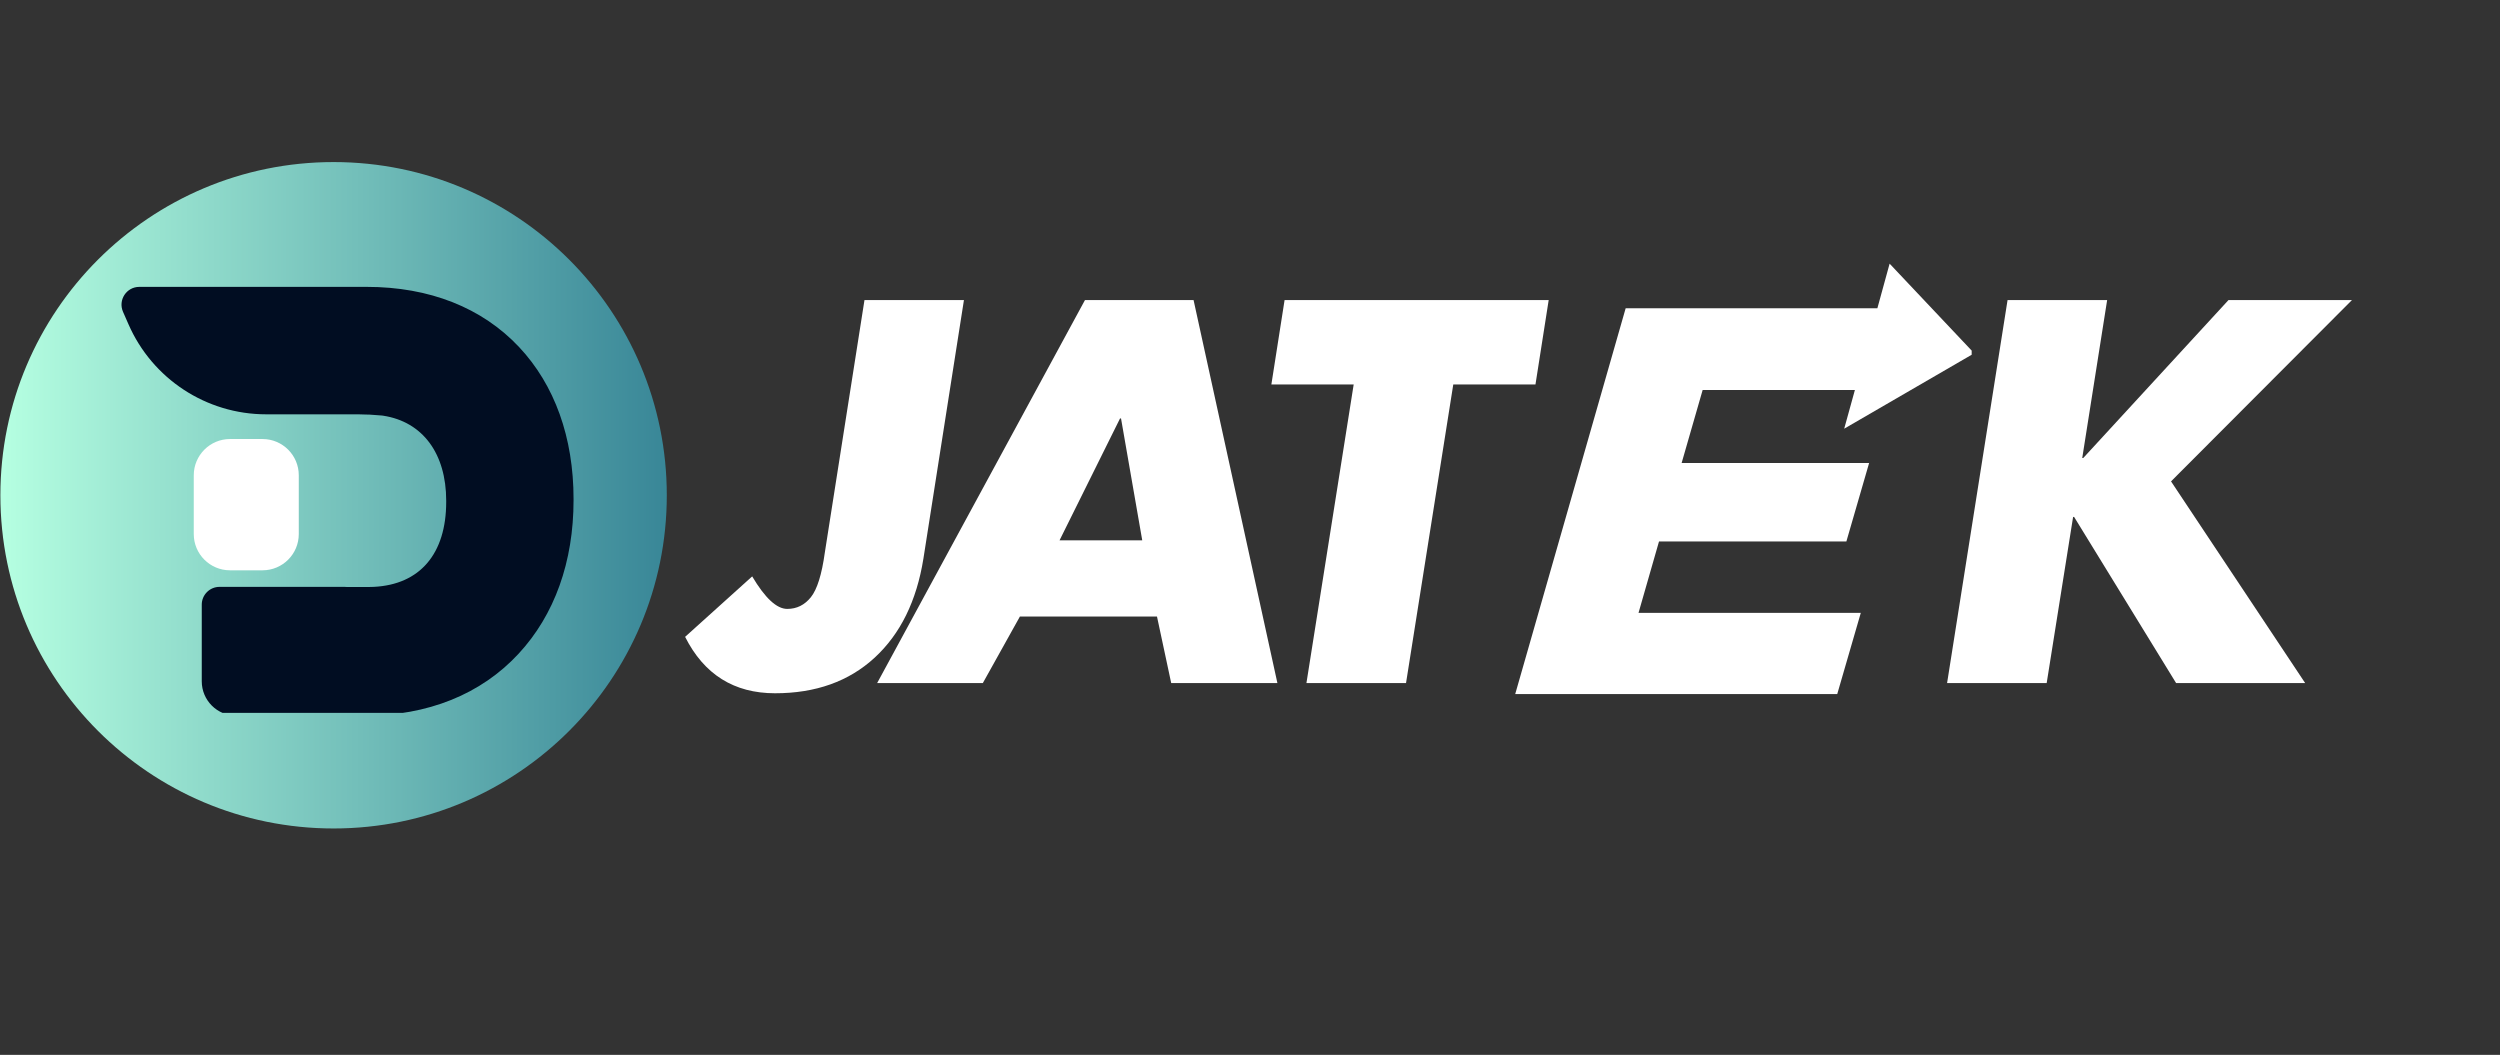
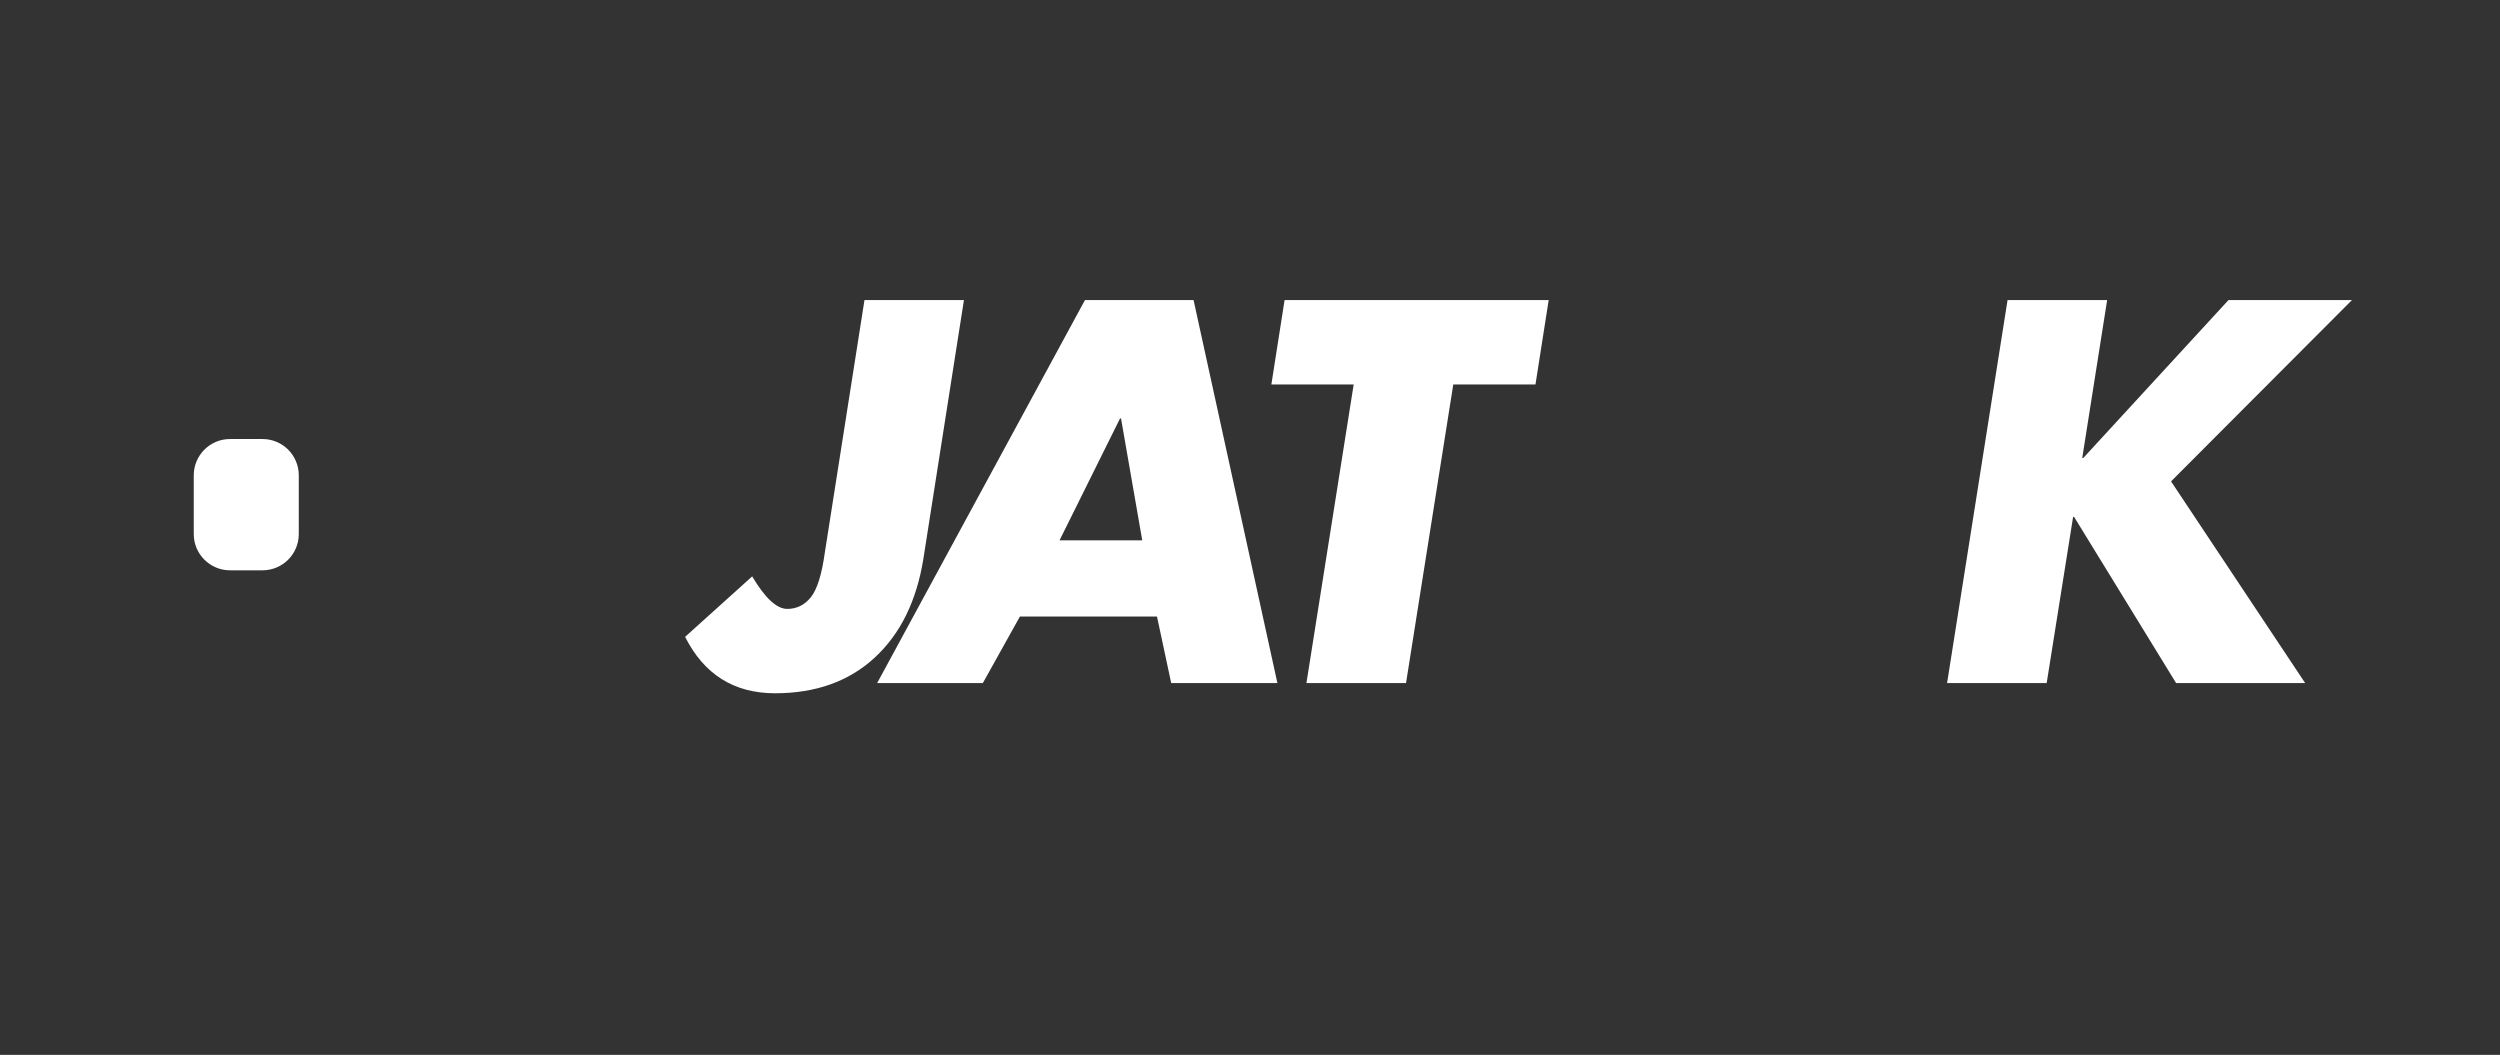
<svg xmlns="http://www.w3.org/2000/svg" version="1.0" preserveAspectRatio="xMidYMid meet" height="173" viewBox="0 0 307.5 129.75" zoomAndPan="magnify" width="410">
  <rect x="0" y="0" width="307.5" height="129.75" fill="#333333" stroke="none" />
  <defs>
    <g />
    <clipPath id="59b3563dc3">
-       <path clip-rule="nonzero" d="M 186.371 32.27 L 242.516 32.27 L 242.516 85.418 L 186.371 85.418 Z M 186.371 32.27" />
-     </clipPath>
+       </clipPath>
    <clipPath id="32be5feb2d">
      <path clip-rule="nonzero" d="M 0.047 19.934 L 82.016 19.934 L 82.016 101.902 L 0.047 101.902 Z M 0.047 19.934" />
    </clipPath>
    <clipPath id="0eba7dc17d">
-       <path clip-rule="nonzero" d="M 41.031 19.934 C 18.395 19.934 0.047 38.281 0.047 60.918 C 0.047 83.551 18.395 101.902 41.031 101.902 C 63.664 101.902 82.016 83.551 82.016 60.918 C 82.016 38.281 63.664 19.934 41.031 19.934 Z M 41.031 19.934" />
-     </clipPath>
+       </clipPath>
    <linearGradient id="d990ad90a0" y2="128" gradientUnits="userSpaceOnUse" x2="256" y1="128" gradientTransform="matrix(0.32, 0, 0, 0.32, 0.046, 19.933)" x1="0">
      <stop offset="0" stop-color="rgb(70.999%, 99.998%, 88.199%)" stop-opacity="1" />
      <stop offset="0.008" stop-color="rgb(70.807%, 99.812%, 88.086%)" stop-opacity="1" />
      <stop offset="0.016" stop-color="rgb(70.424%, 99.442%, 87.859%)" stop-opacity="1" />
      <stop offset="0.023" stop-color="rgb(70.041%, 99.071%, 87.633%)" stop-opacity="1" />
      <stop offset="0.031" stop-color="rgb(69.659%, 98.7%, 87.405%)" stop-opacity="1" />
      <stop offset="0.039" stop-color="rgb(69.276%, 98.329%, 87.18%)" stop-opacity="1" />
      <stop offset="0.047" stop-color="rgb(68.893%, 97.958%, 86.952%)" stop-opacity="1" />
      <stop offset="0.055" stop-color="rgb(68.51%, 97.586%, 86.726%)" stop-opacity="1" />
      <stop offset="0.062" stop-color="rgb(68.127%, 97.215%, 86.499%)" stop-opacity="1" />
      <stop offset="0.07" stop-color="rgb(67.744%, 96.844%, 86.273%)" stop-opacity="1" />
      <stop offset="0.078" stop-color="rgb(67.361%, 96.474%, 86.046%)" stop-opacity="1" />
      <stop offset="0.086" stop-color="rgb(66.978%, 96.103%, 85.82%)" stop-opacity="1" />
      <stop offset="0.094" stop-color="rgb(66.597%, 95.731%, 85.593%)" stop-opacity="1" />
      <stop offset="0.102" stop-color="rgb(66.214%, 95.36%, 85.367%)" stop-opacity="1" />
      <stop offset="0.109" stop-color="rgb(65.831%, 94.989%, 85.141%)" stop-opacity="1" />
      <stop offset="0.117" stop-color="rgb(65.448%, 94.618%, 84.914%)" stop-opacity="1" />
      <stop offset="0.125" stop-color="rgb(65.065%, 94.247%, 84.688%)" stop-opacity="1" />
      <stop offset="0.133" stop-color="rgb(64.682%, 93.875%, 84.46%)" stop-opacity="1" />
      <stop offset="0.141" stop-color="rgb(64.299%, 93.504%, 84.235%)" stop-opacity="1" />
      <stop offset="0.148" stop-color="rgb(63.916%, 93.134%, 84.007%)" stop-opacity="1" />
      <stop offset="0.156" stop-color="rgb(63.533%, 92.763%, 83.781%)" stop-opacity="1" />
      <stop offset="0.164" stop-color="rgb(63.152%, 92.392%, 83.554%)" stop-opacity="1" />
      <stop offset="0.172" stop-color="rgb(62.769%, 92.02%, 83.328%)" stop-opacity="1" />
      <stop offset="0.18" stop-color="rgb(62.386%, 91.649%, 83.101%)" stop-opacity="1" />
      <stop offset="0.188" stop-color="rgb(62.003%, 91.278%, 82.875%)" stop-opacity="1" />
      <stop offset="0.195" stop-color="rgb(61.62%, 90.907%, 82.648%)" stop-opacity="1" />
      <stop offset="0.203" stop-color="rgb(61.237%, 90.536%, 82.422%)" stop-opacity="1" />
      <stop offset="0.211" stop-color="rgb(60.854%, 90.164%, 82.195%)" stop-opacity="1" />
      <stop offset="0.219" stop-color="rgb(60.471%, 89.793%, 81.969%)" stop-opacity="1" />
      <stop offset="0.227" stop-color="rgb(60.089%, 89.423%, 81.741%)" stop-opacity="1" />
      <stop offset="0.234" stop-color="rgb(59.706%, 89.052%, 81.516%)" stop-opacity="1" />
      <stop offset="0.242" stop-color="rgb(59.323%, 88.681%, 81.288%)" stop-opacity="1" />
      <stop offset="0.25" stop-color="rgb(58.94%, 88.309%, 81.062%)" stop-opacity="1" />
      <stop offset="0.258" stop-color="rgb(58.557%, 87.938%, 80.835%)" stop-opacity="1" />
      <stop offset="0.266" stop-color="rgb(58.174%, 87.567%, 80.609%)" stop-opacity="1" />
      <stop offset="0.273" stop-color="rgb(57.791%, 87.196%, 80.382%)" stop-opacity="1" />
      <stop offset="0.281" stop-color="rgb(57.408%, 86.826%, 80.156%)" stop-opacity="1" />
      <stop offset="0.289" stop-color="rgb(57.027%, 86.453%, 79.929%)" stop-opacity="1" />
      <stop offset="0.297" stop-color="rgb(56.644%, 86.082%, 79.703%)" stop-opacity="1" />
      <stop offset="0.305" stop-color="rgb(56.261%, 85.712%, 79.477%)" stop-opacity="1" />
      <stop offset="0.312" stop-color="rgb(55.878%, 85.341%, 79.25%)" stop-opacity="1" />
      <stop offset="0.32" stop-color="rgb(55.495%, 84.97%, 79.024%)" stop-opacity="1" />
      <stop offset="0.328" stop-color="rgb(55.112%, 84.598%, 78.796%)" stop-opacity="1" />
      <stop offset="0.336" stop-color="rgb(54.729%, 84.227%, 78.571%)" stop-opacity="1" />
      <stop offset="0.344" stop-color="rgb(54.346%, 83.856%, 78.343%)" stop-opacity="1" />
      <stop offset="0.352" stop-color="rgb(53.963%, 83.485%, 78.117%)" stop-opacity="1" />
      <stop offset="0.359" stop-color="rgb(53.581%, 83.115%, 77.89%)" stop-opacity="1" />
      <stop offset="0.367" stop-color="rgb(53.198%, 82.742%, 77.664%)" stop-opacity="1" />
      <stop offset="0.375" stop-color="rgb(52.815%, 82.372%, 77.437%)" stop-opacity="1" />
      <stop offset="0.383" stop-color="rgb(52.432%, 82.001%, 77.211%)" stop-opacity="1" />
      <stop offset="0.391" stop-color="rgb(52.049%, 81.63%, 76.984%)" stop-opacity="1" />
      <stop offset="0.398" stop-color="rgb(51.666%, 81.259%, 76.758%)" stop-opacity="1" />
      <stop offset="0.406" stop-color="rgb(51.283%, 80.887%, 76.53%)" stop-opacity="1" />
      <stop offset="0.414" stop-color="rgb(50.9%, 80.516%, 76.305%)" stop-opacity="1" />
      <stop offset="0.422" stop-color="rgb(50.519%, 80.145%, 76.077%)" stop-opacity="1" />
      <stop offset="0.43" stop-color="rgb(50.136%, 79.774%, 75.851%)" stop-opacity="1" />
      <stop offset="0.438" stop-color="rgb(49.753%, 79.404%, 75.624%)" stop-opacity="1" />
      <stop offset="0.445" stop-color="rgb(49.37%, 79.031%, 75.398%)" stop-opacity="1" />
      <stop offset="0.453" stop-color="rgb(48.987%, 78.661%, 75.171%)" stop-opacity="1" />
      <stop offset="0.461" stop-color="rgb(48.604%, 78.29%, 74.945%)" stop-opacity="1" />
      <stop offset="0.469" stop-color="rgb(48.221%, 77.919%, 74.718%)" stop-opacity="1" />
      <stop offset="0.477" stop-color="rgb(47.838%, 77.548%, 74.492%)" stop-opacity="1" />
      <stop offset="0.484" stop-color="rgb(47.456%, 77.176%, 74.265%)" stop-opacity="1" />
      <stop offset="0.492" stop-color="rgb(47.073%, 76.805%, 74.039%)" stop-opacity="1" />
      <stop offset="0.5" stop-color="rgb(46.69%, 76.434%, 73.813%)" stop-opacity="1" />
      <stop offset="0.508" stop-color="rgb(46.307%, 76.064%, 73.586%)" stop-opacity="1" />
      <stop offset="0.516" stop-color="rgb(45.924%, 75.693%, 73.36%)" stop-opacity="1" />
      <stop offset="0.523" stop-color="rgb(45.541%, 75.32%, 73.132%)" stop-opacity="1" />
      <stop offset="0.531" stop-color="rgb(45.158%, 74.95%, 72.906%)" stop-opacity="1" />
      <stop offset="0.539" stop-color="rgb(44.775%, 74.579%, 72.679%)" stop-opacity="1" />
      <stop offset="0.547" stop-color="rgb(44.392%, 74.208%, 72.453%)" stop-opacity="1" />
      <stop offset="0.555" stop-color="rgb(44.011%, 73.837%, 72.226%)" stop-opacity="1" />
      <stop offset="0.562" stop-color="rgb(43.628%, 73.465%, 72%)" stop-opacity="1" />
      <stop offset="0.57" stop-color="rgb(43.245%, 73.094%, 71.773%)" stop-opacity="1" />
      <stop offset="0.578" stop-color="rgb(42.862%, 72.723%, 71.547%)" stop-opacity="1" />
      <stop offset="0.586" stop-color="rgb(42.479%, 72.353%, 71.32%)" stop-opacity="1" />
      <stop offset="0.594" stop-color="rgb(42.096%, 71.982%, 71.094%)" stop-opacity="1" />
      <stop offset="0.602" stop-color="rgb(41.713%, 71.609%, 70.866%)" stop-opacity="1" />
      <stop offset="0.609" stop-color="rgb(41.33%, 71.239%, 70.641%)" stop-opacity="1" />
      <stop offset="0.617" stop-color="rgb(40.948%, 70.868%, 70.413%)" stop-opacity="1" />
      <stop offset="0.625" stop-color="rgb(40.565%, 70.497%, 70.187%)" stop-opacity="1" />
      <stop offset="0.633" stop-color="rgb(40.182%, 70.126%, 69.96%)" stop-opacity="1" />
      <stop offset="0.641" stop-color="rgb(39.8%, 69.754%, 69.734%)" stop-opacity="1" />
      <stop offset="0.648" stop-color="rgb(39.417%, 69.383%, 69.507%)" stop-opacity="1" />
      <stop offset="0.656" stop-color="rgb(39.034%, 69.012%, 69.281%)" stop-opacity="1" />
      <stop offset="0.664" stop-color="rgb(38.651%, 68.642%, 69.054%)" stop-opacity="1" />
      <stop offset="0.672" stop-color="rgb(38.268%, 68.271%, 68.828%)" stop-opacity="1" />
      <stop offset="0.68" stop-color="rgb(37.886%, 67.899%, 68.6%)" stop-opacity="1" />
      <stop offset="0.688" stop-color="rgb(37.503%, 67.528%, 68.375%)" stop-opacity="1" />
      <stop offset="0.695" stop-color="rgb(37.12%, 67.157%, 68.149%)" stop-opacity="1" />
      <stop offset="0.703" stop-color="rgb(36.737%, 66.786%, 67.921%)" stop-opacity="1" />
      <stop offset="0.711" stop-color="rgb(36.354%, 66.415%, 67.696%)" stop-opacity="1" />
      <stop offset="0.719" stop-color="rgb(35.971%, 66.043%, 67.468%)" stop-opacity="1" />
      <stop offset="0.727" stop-color="rgb(35.588%, 65.672%, 67.242%)" stop-opacity="1" />
      <stop offset="0.734" stop-color="rgb(35.205%, 65.302%, 67.015%)" stop-opacity="1" />
      <stop offset="0.742" stop-color="rgb(34.822%, 64.931%, 66.789%)" stop-opacity="1" />
      <stop offset="0.75" stop-color="rgb(34.441%, 64.56%, 66.562%)" stop-opacity="1" />
      <stop offset="0.758" stop-color="rgb(34.058%, 64.188%, 66.336%)" stop-opacity="1" />
      <stop offset="0.766" stop-color="rgb(33.675%, 63.817%, 66.109%)" stop-opacity="1" />
      <stop offset="0.773" stop-color="rgb(33.292%, 63.446%, 65.883%)" stop-opacity="1" />
      <stop offset="0.781" stop-color="rgb(32.909%, 63.075%, 65.656%)" stop-opacity="1" />
      <stop offset="0.789" stop-color="rgb(32.526%, 62.704%, 65.43%)" stop-opacity="1" />
      <stop offset="0.797" stop-color="rgb(32.143%, 62.332%, 65.202%)" stop-opacity="1" />
      <stop offset="0.805" stop-color="rgb(31.76%, 61.961%, 64.977%)" stop-opacity="1" />
      <stop offset="0.812" stop-color="rgb(31.378%, 61.591%, 64.749%)" stop-opacity="1" />
      <stop offset="0.82" stop-color="rgb(30.995%, 61.22%, 64.523%)" stop-opacity="1" />
      <stop offset="0.828" stop-color="rgb(30.612%, 60.849%, 64.296%)" stop-opacity="1" />
      <stop offset="0.836" stop-color="rgb(30.229%, 60.477%, 64.07%)" stop-opacity="1" />
      <stop offset="0.844" stop-color="rgb(29.846%, 60.106%, 63.843%)" stop-opacity="1" />
      <stop offset="0.852" stop-color="rgb(29.463%, 59.735%, 63.617%)" stop-opacity="1" />
      <stop offset="0.859" stop-color="rgb(29.08%, 59.364%, 63.39%)" stop-opacity="1" />
      <stop offset="0.867" stop-color="rgb(28.697%, 58.994%, 63.164%)" stop-opacity="1" />
      <stop offset="0.875" stop-color="rgb(28.316%, 58.621%, 62.936%)" stop-opacity="1" />
      <stop offset="0.883" stop-color="rgb(27.933%, 58.25%, 62.711%)" stop-opacity="1" />
      <stop offset="0.891" stop-color="rgb(27.55%, 57.88%, 62.485%)" stop-opacity="1" />
      <stop offset="0.898" stop-color="rgb(27.167%, 57.509%, 62.257%)" stop-opacity="1" />
      <stop offset="0.906" stop-color="rgb(26.784%, 57.138%, 62.032%)" stop-opacity="1" />
      <stop offset="0.914" stop-color="rgb(26.401%, 56.766%, 61.804%)" stop-opacity="1" />
      <stop offset="0.922" stop-color="rgb(26.018%, 56.395%, 61.578%)" stop-opacity="1" />
      <stop offset="0.93" stop-color="rgb(25.635%, 56.024%, 61.351%)" stop-opacity="1" />
      <stop offset="0.938" stop-color="rgb(25.252%, 55.653%, 61.125%)" stop-opacity="1" />
      <stop offset="0.945" stop-color="rgb(24.87%, 55.283%, 60.898%)" stop-opacity="1" />
      <stop offset="0.953" stop-color="rgb(24.487%, 54.91%, 60.672%)" stop-opacity="1" />
      <stop offset="0.961" stop-color="rgb(24.104%, 54.539%, 60.445%)" stop-opacity="1" />
      <stop offset="0.969" stop-color="rgb(23.721%, 54.169%, 60.219%)" stop-opacity="1" />
      <stop offset="0.977" stop-color="rgb(23.338%, 53.798%, 59.991%)" stop-opacity="1" />
      <stop offset="0.984" stop-color="rgb(22.955%, 53.427%, 59.766%)" stop-opacity="1" />
      <stop offset="0.992" stop-color="rgb(22.572%, 53.055%, 59.538%)" stop-opacity="1" />
      <stop offset="1" stop-color="rgb(22.189%, 52.684%, 59.312%)" stop-opacity="1" />
    </linearGradient>
    <clipPath id="9c1b7beb51">
-       <path clip-rule="nonzero" d="M 14.496 35.281 L 70.641 35.281 L 70.641 87.68 L 14.496 87.68 Z M 14.496 35.281" />
-     </clipPath>
+       </clipPath>
  </defs>
  <g fill-opacity="1" fill="#ffffff">
    <g transform="translate(84.33, 84.021)">
      <g>
        <path d="M 34.234 -47.109 L 29.25 -15.312 C 28.414 -10.102 26.414 -6.039 23.25 -3.125 C 20.082 -0.207 16 1.25 11 1.25 C 5.957 1.25 2.27 -1.062 -0.062 -5.688 L 8.188 -13.125 C 9.77 -10.457 11.207 -9.125 12.5 -9.125 C 13.664 -9.125 14.633 -9.602 15.406 -10.562 C 16.176 -11.52 16.75 -13.352 17.125 -16.062 L 22 -47.109 Z M 34.234 -47.109" />
      </g>
    </g>
  </g>
  <g fill-opacity="1" fill="#ffffff">
    <g transform="translate(108.137, 84.021)">
      <g>
        <path d="M 38.672 -47.109 L 48.984 0 L 35.922 0 L 34.172 -8.188 L 17.312 -8.188 L 12.75 0 L -0.25 0 L 25.312 -47.109 Z M 22.188 -17.562 L 32.359 -17.562 L 29.75 -32.547 L 29.625 -32.547 Z M 22.188 -17.562" />
      </g>
    </g>
  </g>
  <g fill-opacity="1" fill="#ffffff">
    <g transform="translate(150.191, 84.021)">
      <g>
        <path d="M 40.297 -47.109 L 38.672 -36.734 L 28.562 -36.734 L 22.75 0 L 10.5 0 L 16.312 -36.734 L 6.188 -36.734 L 7.812 -47.109 Z M 40.297 -47.109" />
      </g>
    </g>
  </g>
  <g fill-opacity="1" fill="#ffffff">
    <g transform="translate(176.753, 84.021)">
      <g />
    </g>
  </g>
  <g fill-opacity="1" fill="#ffffff">
    <g transform="translate(191.437, 84.021)">
      <g />
    </g>
  </g>
  <g fill-opacity="1" fill="#ffffff">
    <g transform="translate(206.121, 84.021)">
      <g />
    </g>
  </g>
  <g fill-opacity="1" fill="#ffffff">
    <g transform="translate(220.805, 84.021)">
      <g />
    </g>
  </g>
  <g fill-opacity="1" fill="#ffffff">
    <g transform="translate(235.491, 84.021)">
      <g>
        <path d="M 23.688 -47.109 L 20.625 -27.688 L 20.75 -27.688 L 38.609 -47.109 L 53.797 -47.109 L 31.547 -24.812 L 48.047 0 L 32.172 0 L 19.625 -20.438 L 19.5 -20.438 L 16.25 0 L 4 0 L 11.438 -47.109 Z M 23.688 -47.109" />
      </g>
    </g>
  </g>
  <g clip-path="url(#59b3563dc3)">
    <path fill-rule="nonzero" fill-opacity="1" d="M 227.105 66.598 L 229.902 56.949 L 206.84 56.949 L 209.426 47.969 L 228.152 47.969 L 226.836 52.73 L 242.828 43.453 L 232.422 32.43 L 230.918 37.914 L 199.957 37.914 L 186.371 85.371 L 225.98 85.371 L 228.879 75.379 L 201.539 75.379 L 204.059 66.598 Z M 227.105 66.598" fill="#ffffff" />
  </g>
  <g clip-path="url(#32be5feb2d)">
    <g clip-path="url(#0eba7dc17d)">
      <path fill-rule="nonzero" d="M 0.047 19.934 L 0.047 101.902 L 82.016 101.902 L 82.016 19.934 Z M 0.047 19.934" fill="url(#d990ad90a0)" />
    </g>
  </g>
  <g clip-path="url(#9c1b7beb51)">
    <path fill-rule="nonzero" fill-opacity="1" d="M 63.848 42.688 C 59.301 37.844 52.82 35.285 45.109 35.285 L 17.137 35.285 C 15.559 35.285 14.5 36.902 15.129 38.348 L 15.797 39.871 C 18.734 46.605 25.383 50.961 32.73 50.961 L 44.031 50.961 L 45.277 50.996 L 45.32 50.996 C 45.348 50.996 45.375 50.996 45.406 50.996 L 45.473 51 C 45.969 51.027 46.473 51.066 46.977 51.109 C 47.023 51.117 47.074 51.121 47.121 51.129 C 51.984 51.871 54.883 55.773 54.883 61.59 L 54.883 61.73 C 54.883 68.125 51.652 71.898 45.984 72.184 C 45.754 72.195 45.523 72.203 45.285 72.203 L 42.695 72.203 C 42.633 72.203 42.574 72.199 42.516 72.191 C 42.457 72.188 42.398 72.184 42.34 72.184 L 27.004 72.184 C 25.797 72.184 24.816 73.164 24.816 74.371 L 24.816 83.801 C 24.816 86.137 26.711 88.031 29.051 88.031 L 44.867 88.031 C 52.621 88.031 59.164 85.398 63.781 80.414 C 68.207 75.641 70.547 69.109 70.547 61.52 L 70.547 61.379 C 70.547 53.816 68.23 47.352 63.848 42.688" fill="#010d22" />
  </g>
  <path fill-rule="nonzero" fill-opacity="1" d="M 32.289 70.148 L 28.293 70.148 C 25.828 70.148 23.832 68.152 23.832 65.688 L 23.832 58.461 C 23.832 56 25.828 54 28.293 54 L 32.289 54 C 34.754 54 36.75 56 36.75 58.461 L 36.75 65.688 C 36.75 68.152 34.754 70.148 32.289 70.148" fill="#ffffff" />
</svg>